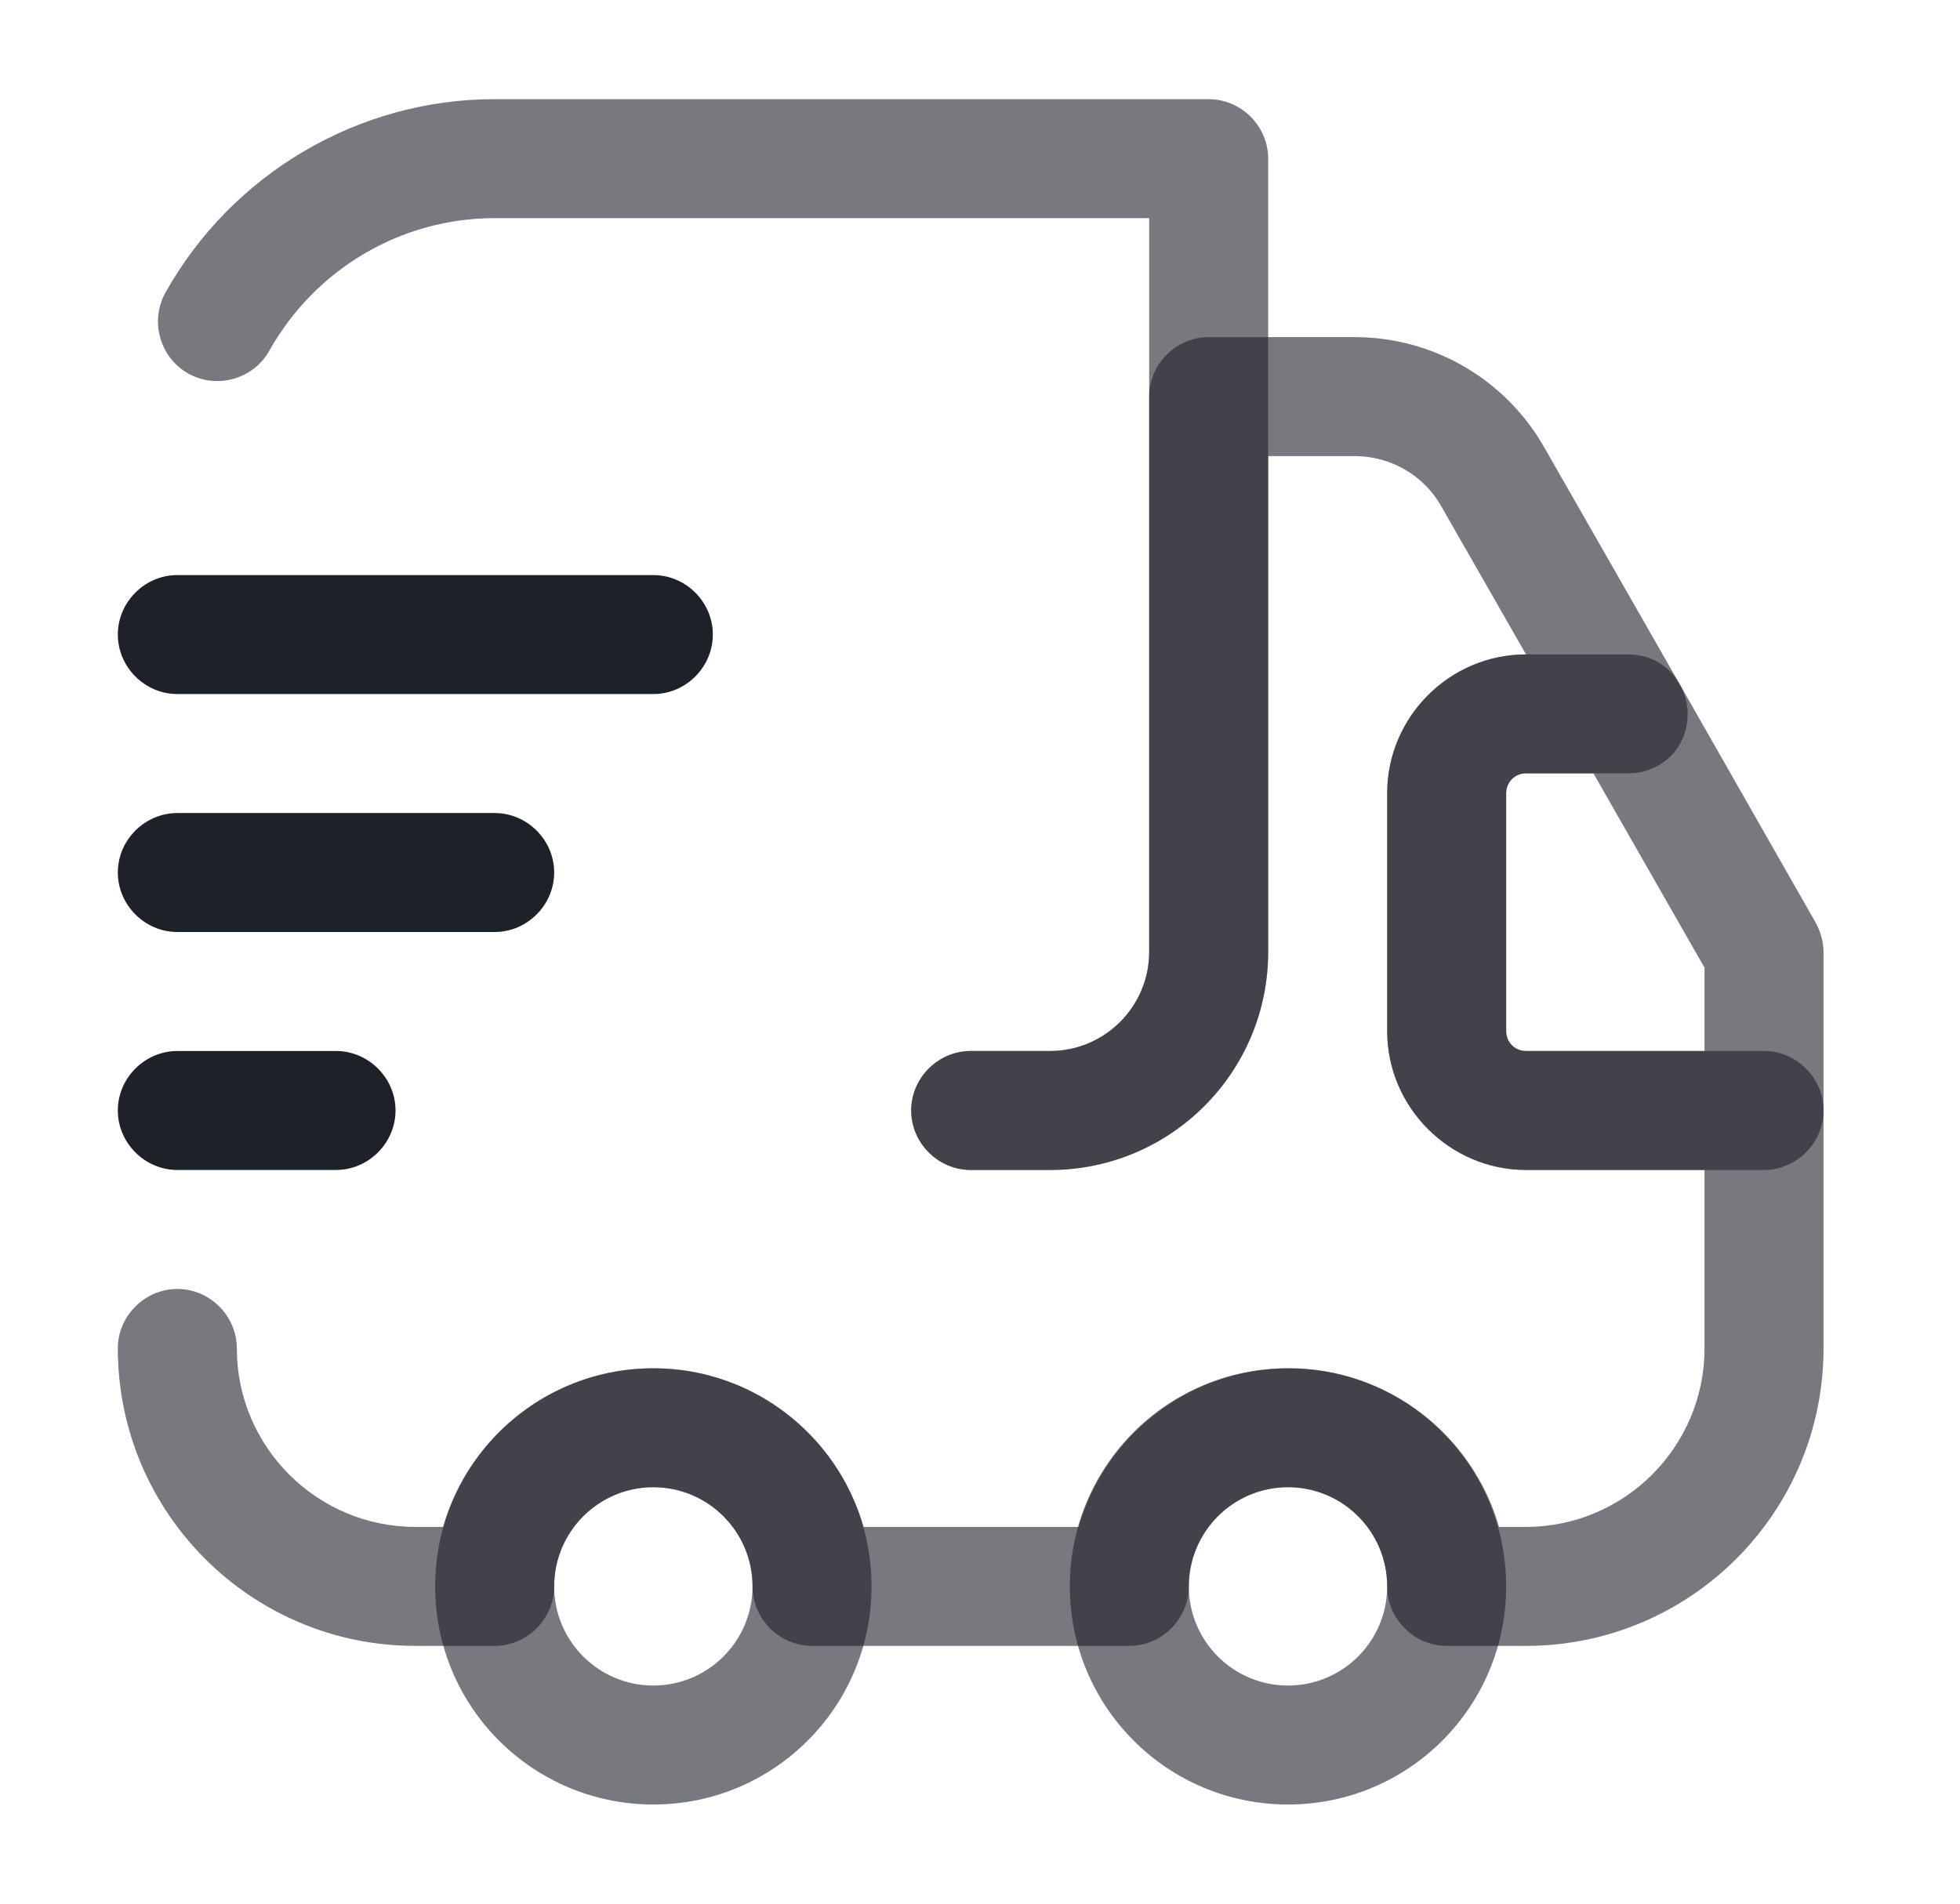
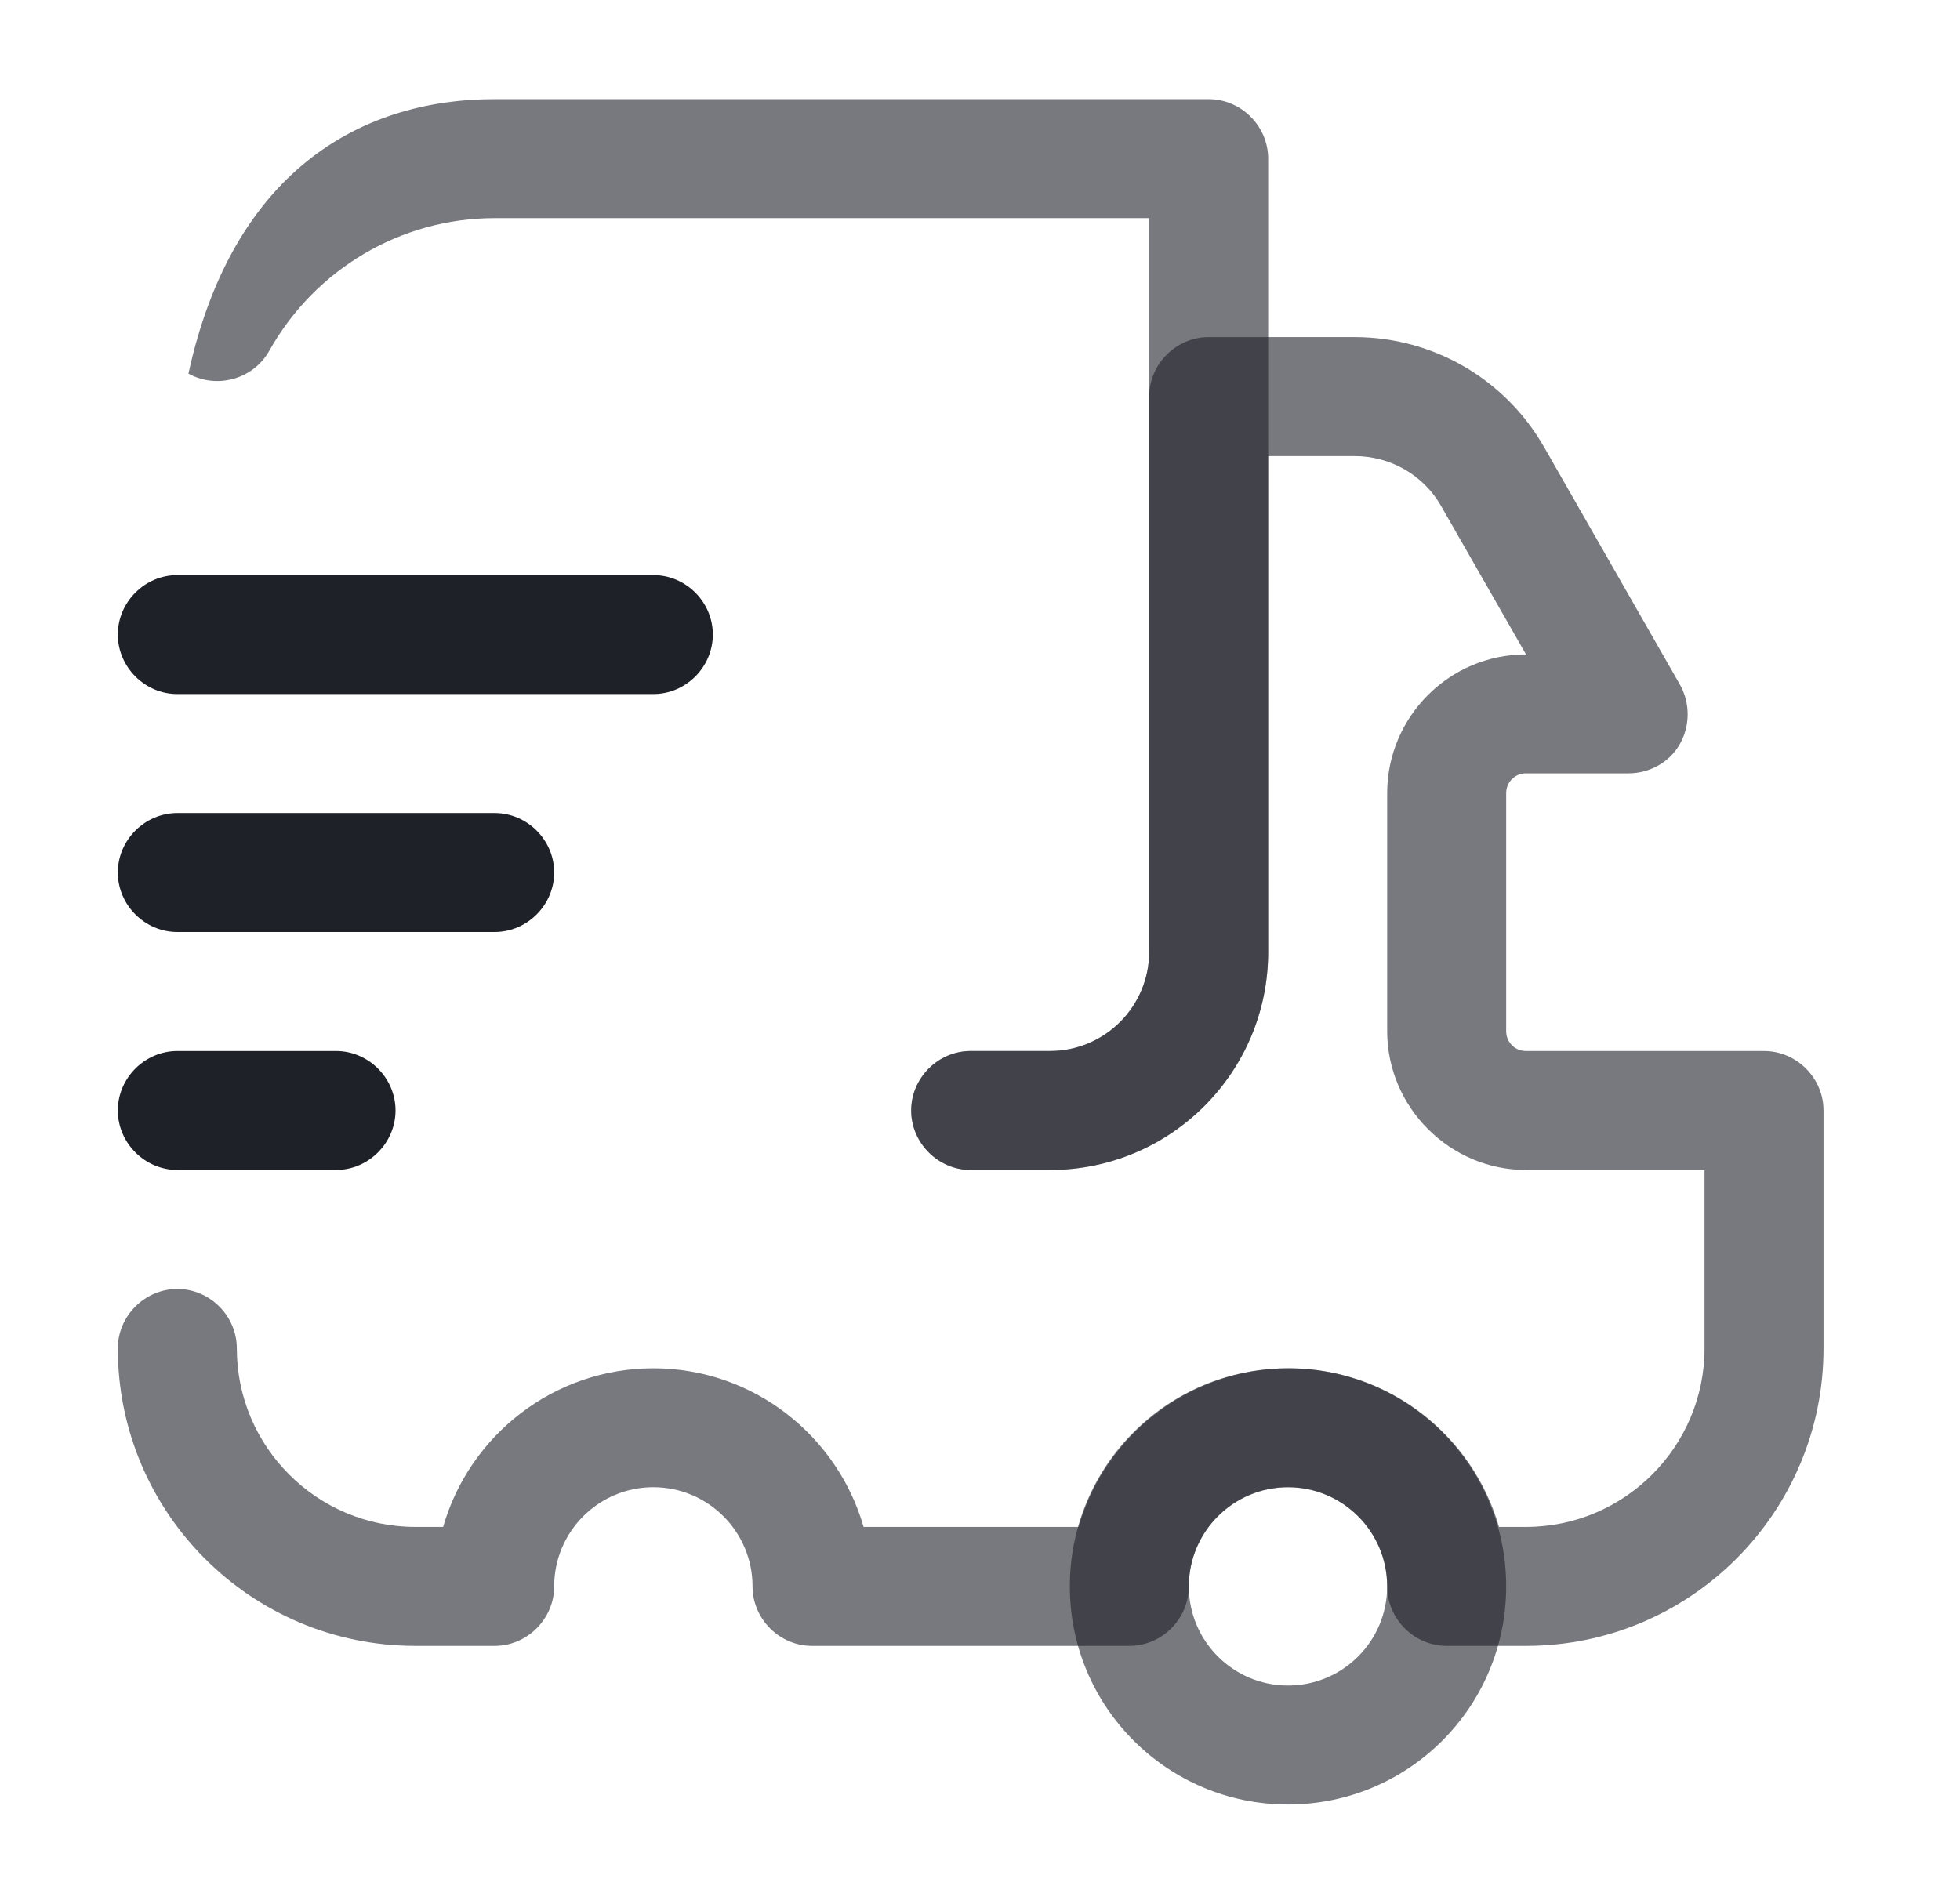
<svg xmlns="http://www.w3.org/2000/svg" fill="none" viewBox="0 0 35 34" height="34" width="35">
-   <path fill-opacity="0.6" fill="#1F2128" d="M18.75 20.896H17.333C16.752 20.896 16.271 20.414 16.271 19.833C16.271 19.253 16.752 18.771 17.333 18.771H18.75C19.727 18.771 20.521 17.977 20.521 17V3.896H8.833C7.162 3.896 5.632 4.802 4.81 6.262C4.527 6.772 3.875 6.956 3.365 6.673C2.855 6.389 2.671 5.737 2.954 5.227C4.144 3.102 6.397 1.771 8.833 1.771H21.583C22.164 1.771 22.646 2.252 22.646 2.833V17C22.646 19.153 20.903 20.896 18.75 20.896Z" />
+   <path fill-opacity="0.6" fill="#1F2128" d="M18.75 20.896H17.333C16.752 20.896 16.271 20.414 16.271 19.833C16.271 19.253 16.752 18.771 17.333 18.771H18.75C19.727 18.771 20.521 17.977 20.521 17V3.896H8.833C7.162 3.896 5.632 4.802 4.81 6.262C4.527 6.772 3.875 6.956 3.365 6.673C4.144 3.102 6.397 1.771 8.833 1.771H21.583C22.164 1.771 22.646 2.252 22.646 2.833V17C22.646 19.153 20.903 20.896 18.75 20.896Z" />
  <path fill-opacity="0.6" fill="#1F2128" d="M27.25 29.396H25.833C25.253 29.396 24.771 28.914 24.771 28.333C24.771 27.356 23.978 26.562 23 26.562C22.023 26.562 21.229 27.356 21.229 28.333C21.229 28.914 20.748 29.396 20.167 29.396H14.5C13.919 29.396 13.438 28.914 13.438 28.333C13.438 27.356 12.644 26.562 11.667 26.562C10.689 26.562 9.896 27.356 9.896 28.333C9.896 28.914 9.414 29.396 8.833 29.396H7.417C4.484 29.396 2.104 27.016 2.104 24.083C2.104 23.503 2.586 23.021 3.167 23.021C3.748 23.021 4.229 23.503 4.229 24.083C4.229 25.84 5.66 27.271 7.417 27.271H7.913C8.38 25.642 9.882 24.438 11.667 24.438C13.452 24.438 14.953 25.642 15.421 27.271H19.26C19.728 25.642 21.229 24.438 23.014 24.438C24.799 24.438 26.301 25.642 26.768 27.271H27.25C29.007 27.271 30.438 25.84 30.438 24.083V20.896H27.25C25.89 20.896 24.771 19.777 24.771 18.417V14.167C24.771 12.807 25.876 11.688 27.25 11.688L25.734 9.038C25.423 8.486 24.828 8.146 24.19 8.146H22.646V17C22.646 19.153 20.903 20.896 18.75 20.896H17.333C16.753 20.896 16.271 20.414 16.271 19.833C16.271 19.253 16.753 18.771 17.333 18.771H18.75C19.728 18.771 20.521 17.977 20.521 17V7.083C20.521 6.502 21.003 6.021 21.583 6.021H24.19C25.593 6.021 26.882 6.772 27.576 7.99L29.998 12.226C30.183 12.552 30.183 12.963 29.998 13.288C29.814 13.614 29.46 13.812 29.078 13.812H27.25C27.052 13.812 26.896 13.968 26.896 14.167V18.417C26.896 18.615 27.052 18.771 27.25 18.771H31.5C32.081 18.771 32.563 19.253 32.563 19.833V24.083C32.563 27.016 30.183 29.396 27.25 29.396Z" />
-   <path fill-opacity="0.6" fill="#1F2128" d="M11.667 32.229C9.514 32.229 7.771 30.487 7.771 28.333C7.771 26.18 9.514 24.438 11.667 24.438C13.82 24.438 15.563 26.18 15.563 28.333C15.563 30.487 13.82 32.229 11.667 32.229ZM11.667 26.562C10.689 26.562 9.896 27.356 9.896 28.333C9.896 29.311 10.689 30.104 11.667 30.104C12.644 30.104 13.438 29.311 13.438 28.333C13.438 27.356 12.644 26.562 11.667 26.562Z" />
  <path fill-opacity="0.6" fill="#1F2128" d="M23 32.229C20.847 32.229 19.104 30.487 19.104 28.333C19.104 26.18 20.847 24.438 23 24.438C25.153 24.438 26.896 26.18 26.896 28.333C26.896 30.487 25.153 32.229 23 32.229ZM23 26.562C22.023 26.562 21.229 27.356 21.229 28.333C21.229 29.311 22.023 30.104 23 30.104C23.978 30.104 24.771 29.311 24.771 28.333C24.771 27.356 23.978 26.562 23 26.562Z" />
-   <path fill-opacity="0.6" fill="#1F2128" d="M31.5 20.896H27.25C25.89 20.896 24.771 19.777 24.771 18.417V14.167C24.771 12.807 25.89 11.688 27.25 11.688H29.078C29.46 11.688 29.814 11.886 29.998 12.226L32.421 16.476C32.506 16.632 32.563 16.816 32.563 17V19.833C32.563 20.414 32.081 20.896 31.5 20.896ZM27.25 13.812C27.052 13.812 26.896 13.968 26.896 14.167V18.417C26.896 18.615 27.052 18.771 27.25 18.771H30.438V17.283L28.454 13.812H27.25Z" />
  <path fill="#1F2128" d="M11.667 12.396H3.167C2.586 12.396 2.104 11.914 2.104 11.333C2.104 10.752 2.586 10.271 3.167 10.271H11.667C12.248 10.271 12.729 10.752 12.729 11.333C12.729 11.914 12.248 12.396 11.667 12.396Z" />
  <path fill="#1F2128" d="M8.833 16.646H3.167C2.586 16.646 2.104 16.164 2.104 15.583C2.104 15.002 2.586 14.521 3.167 14.521H8.833C9.414 14.521 9.896 15.002 9.896 15.583C9.896 16.164 9.414 16.646 8.833 16.646Z" />
  <path fill="#1F2128" d="M6 20.896H3.167C2.586 20.896 2.104 20.414 2.104 19.833C2.104 19.253 2.586 18.771 3.167 18.771H6C6.581 18.771 7.063 19.253 7.063 19.833C7.063 20.414 6.581 20.896 6 20.896Z" />
</svg>